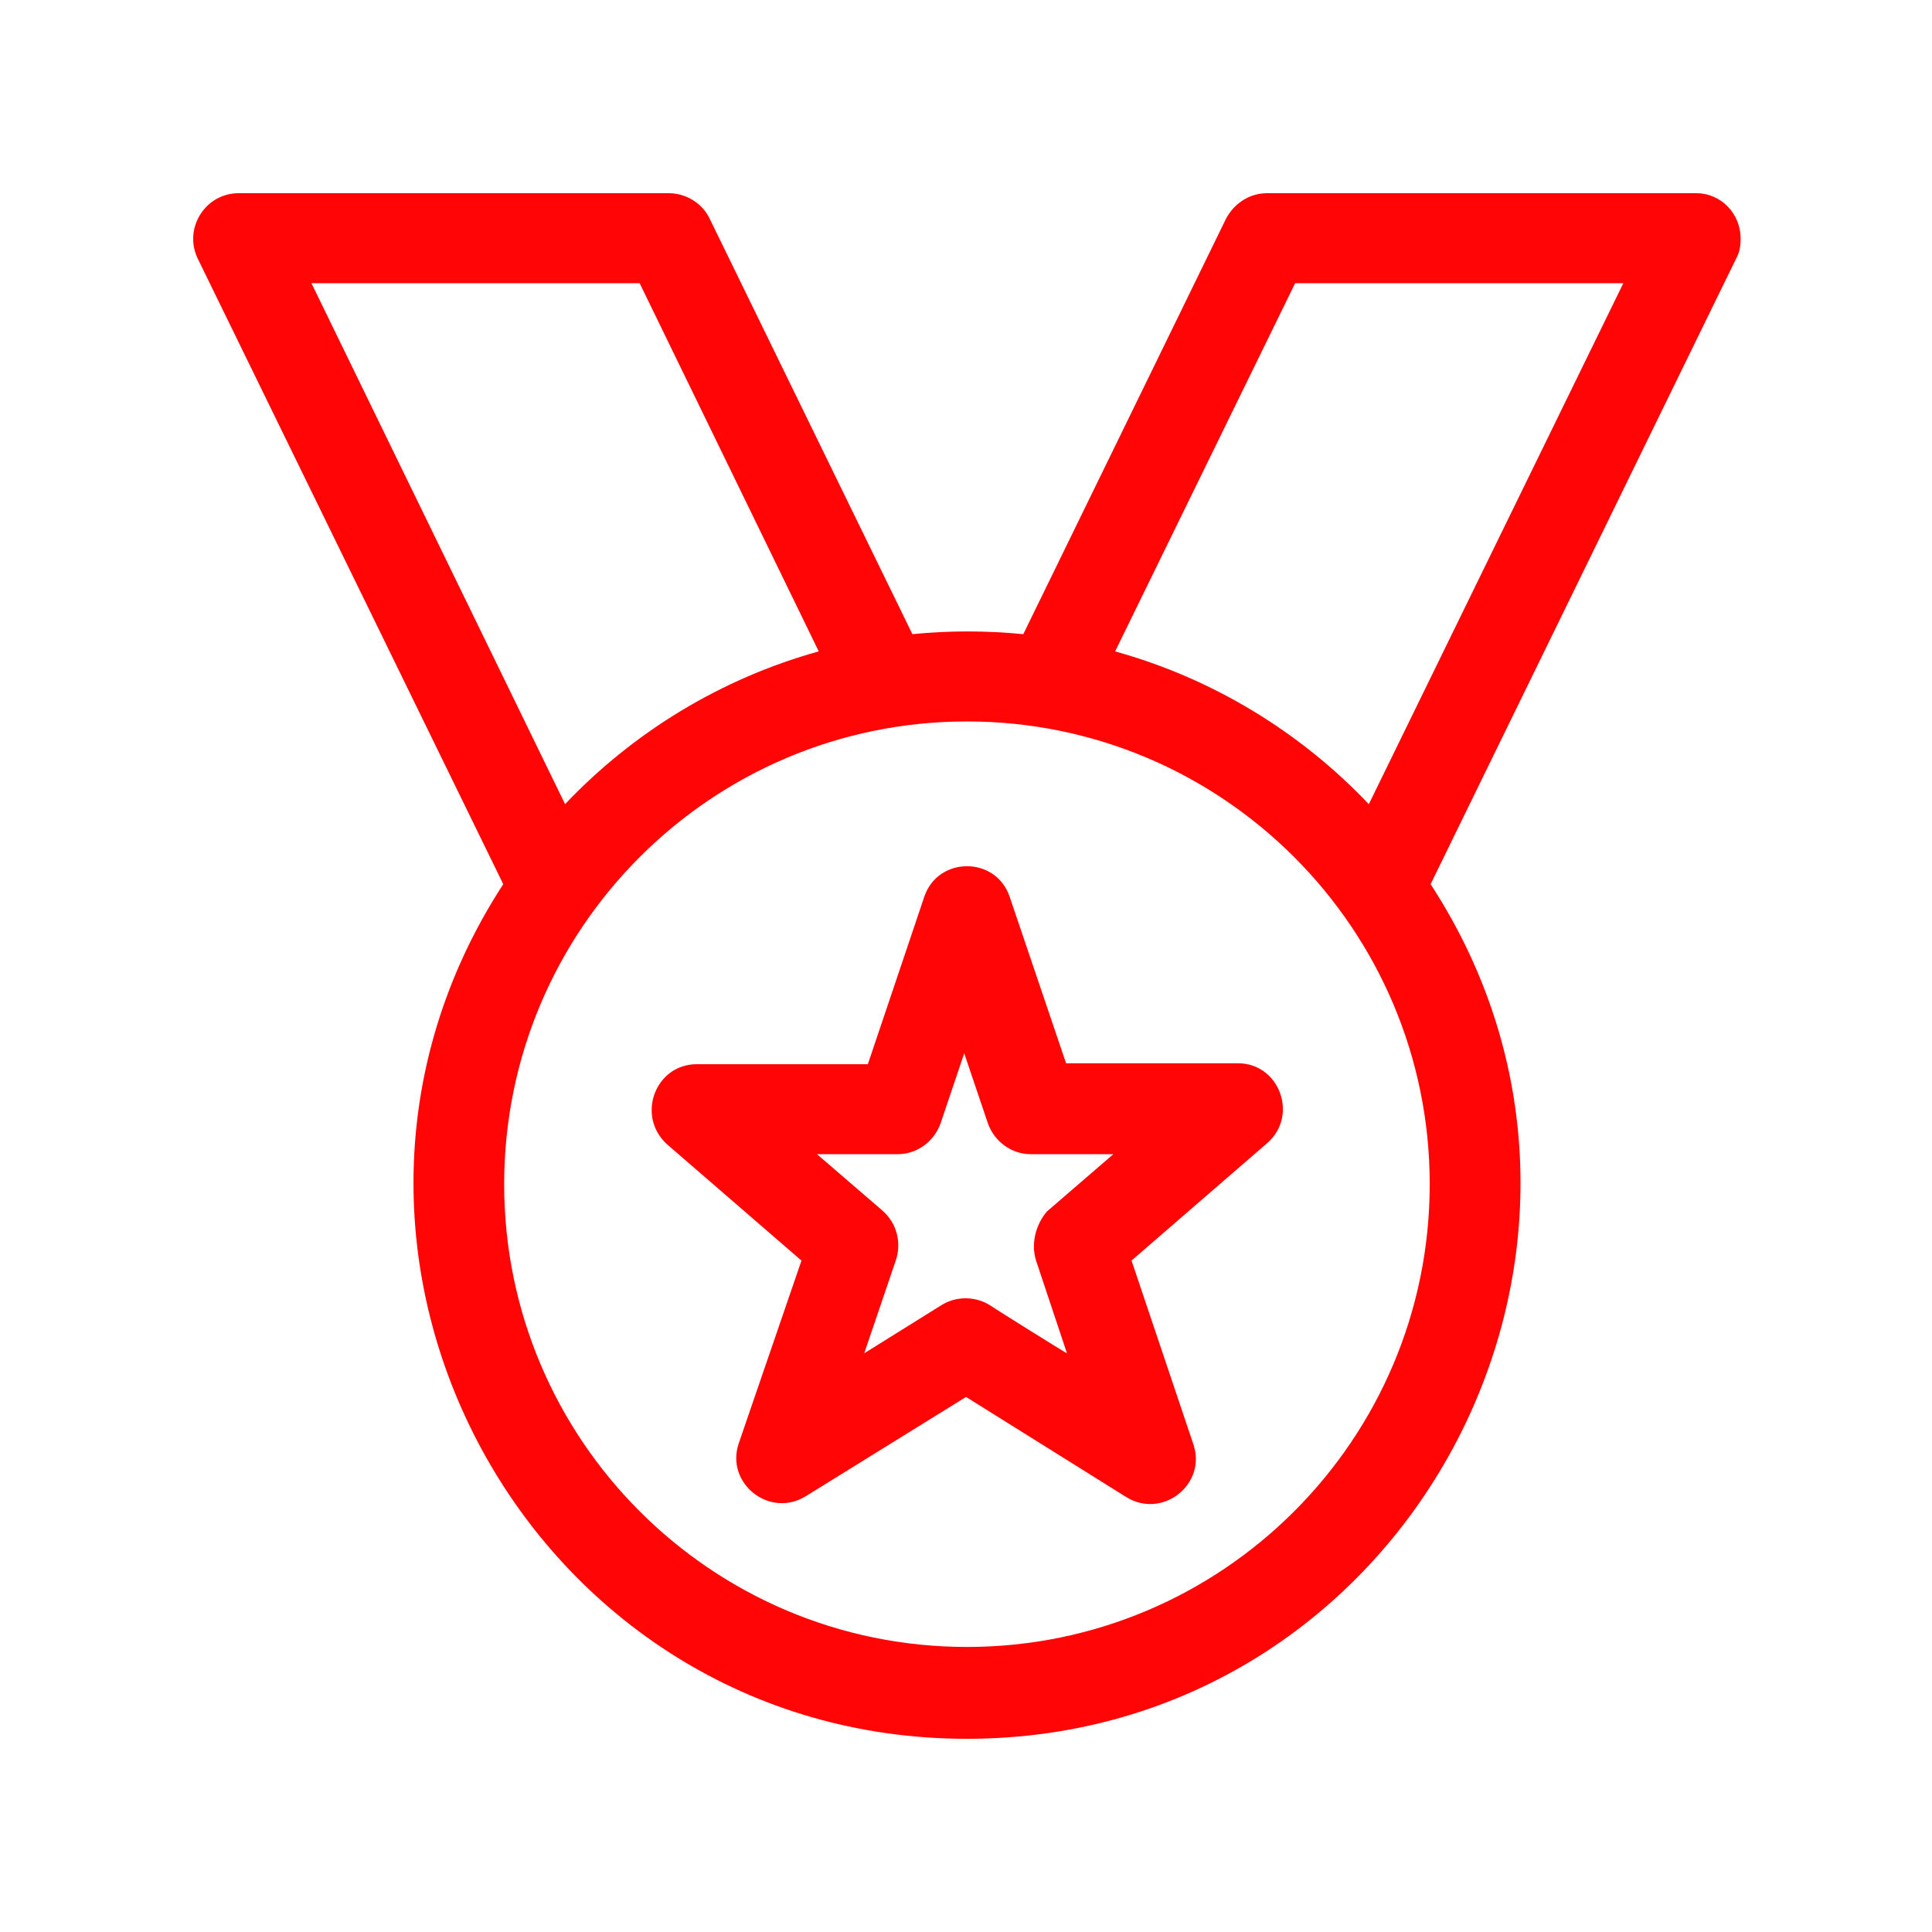
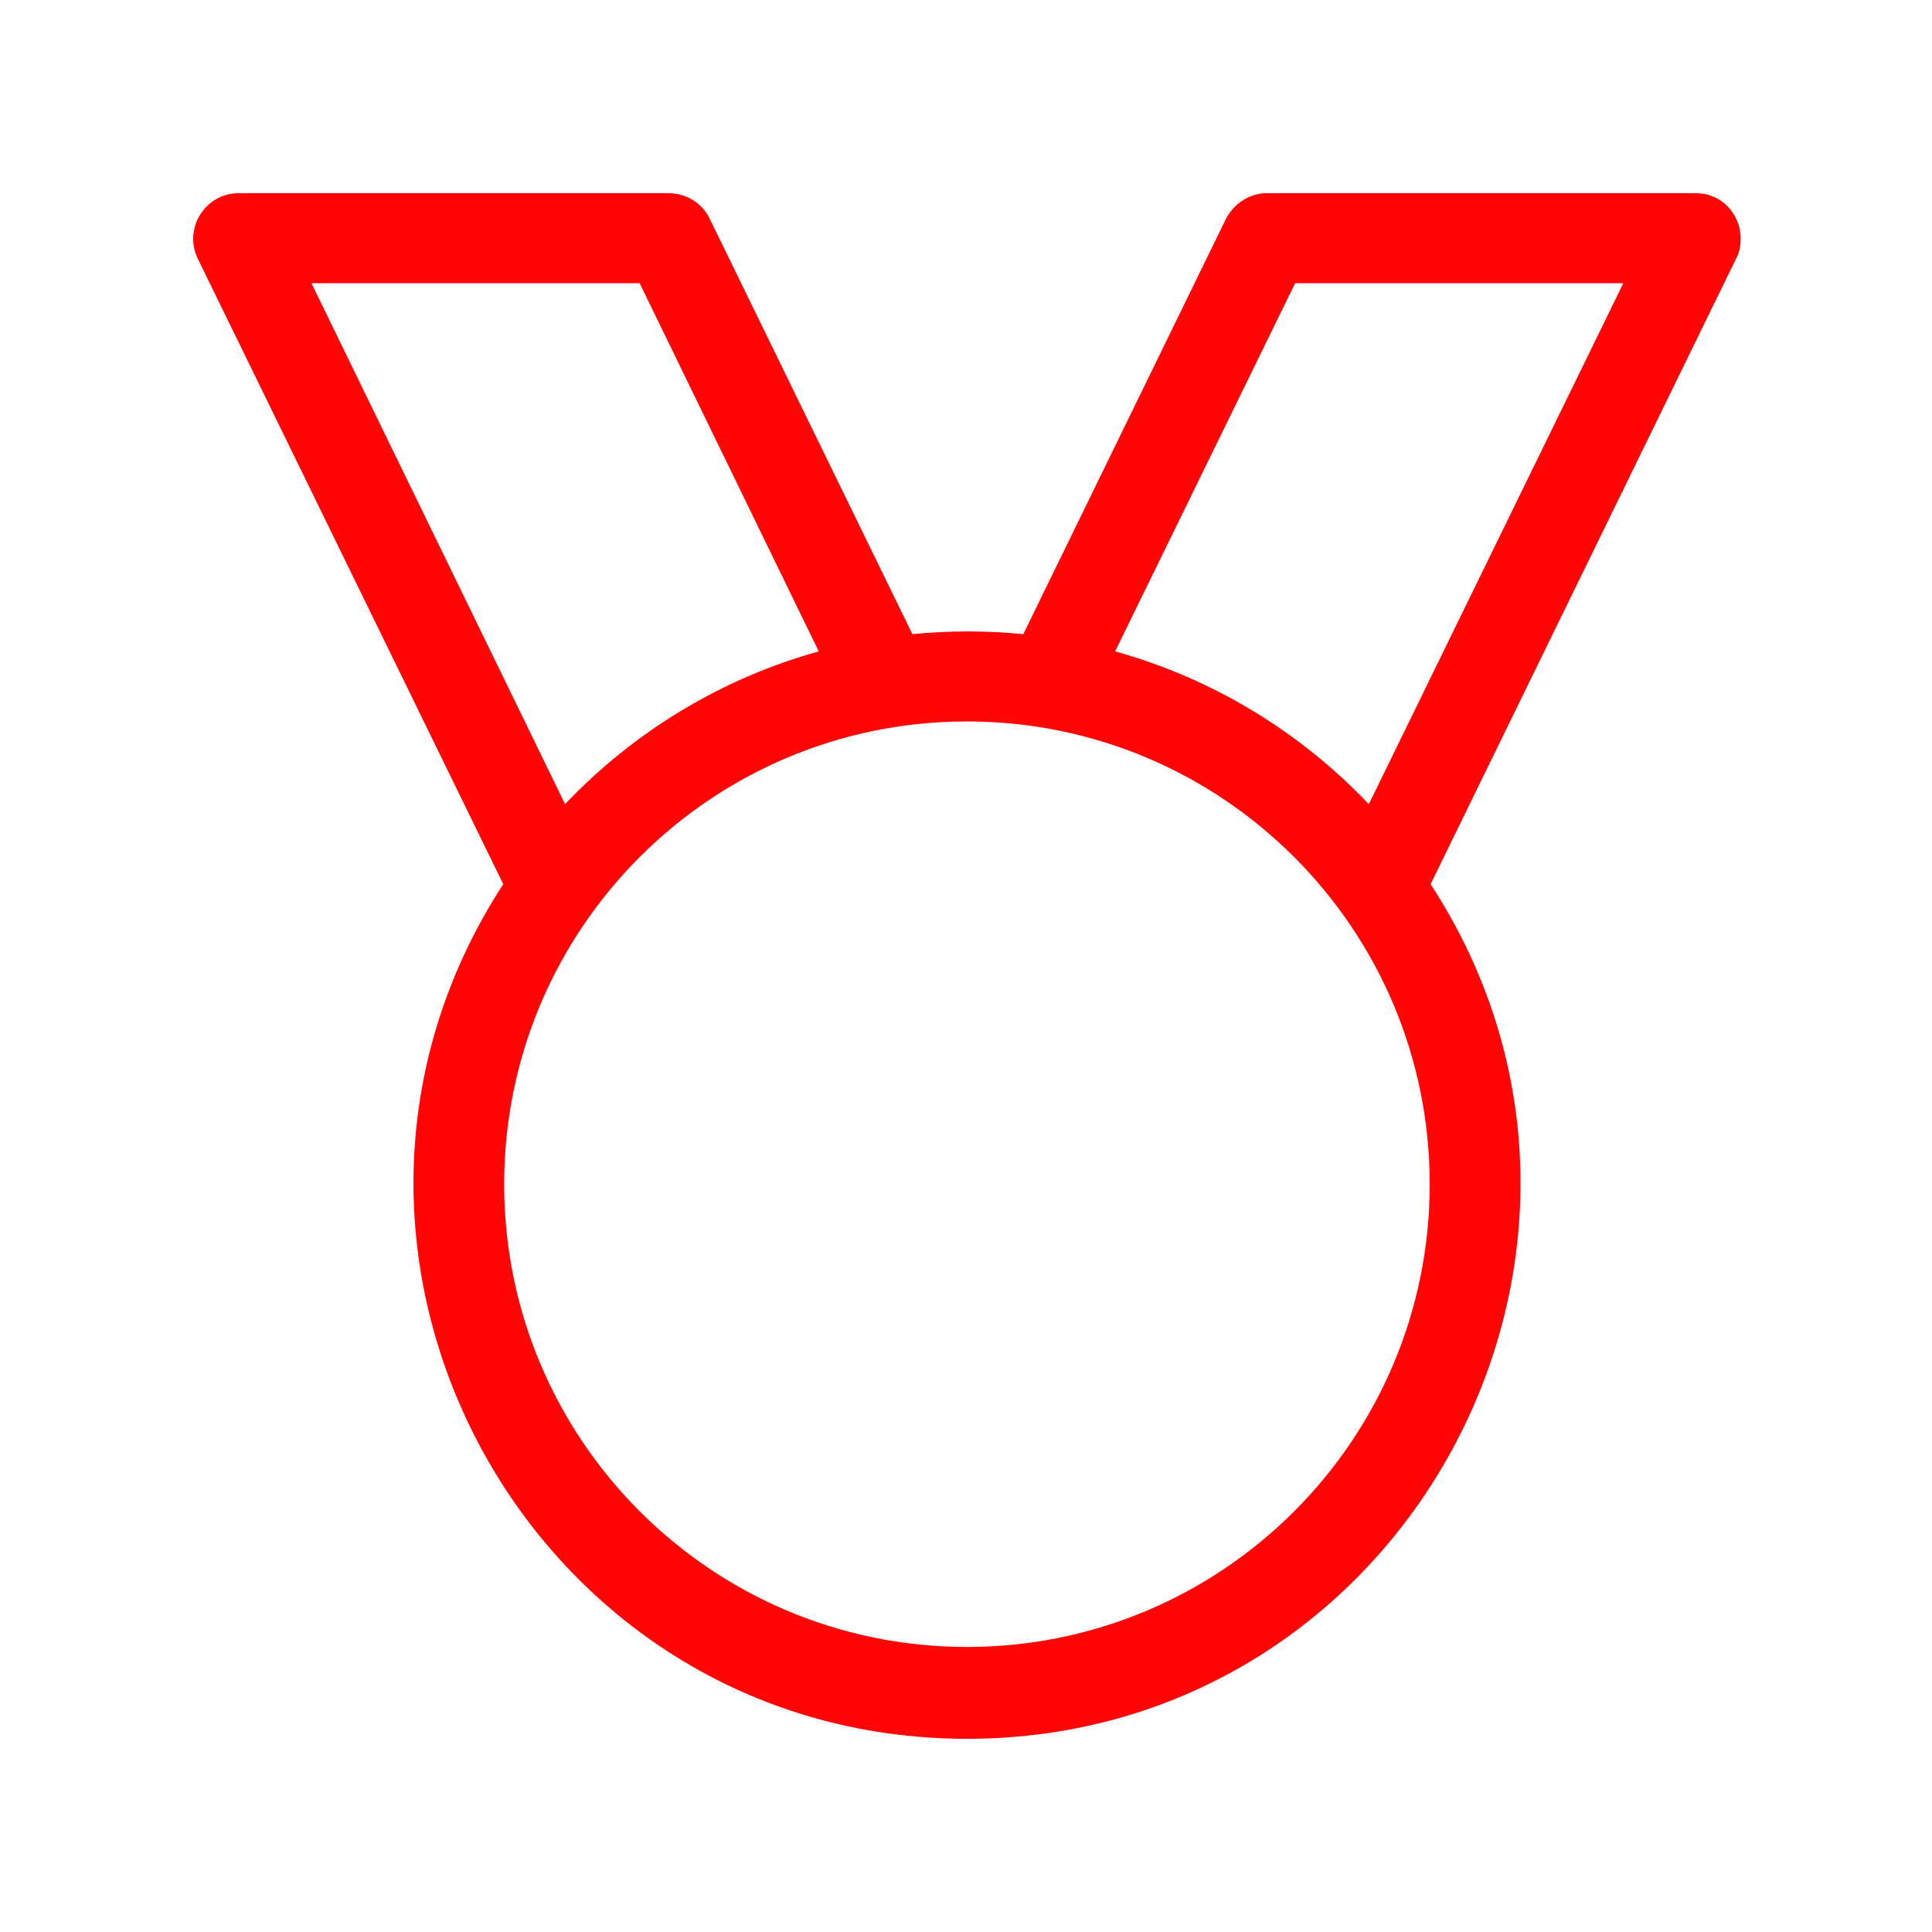
<svg xmlns="http://www.w3.org/2000/svg" width="50" height="50" viewBox="0 0 50 50" fill="none">
  <path fill-rule="evenodd" clip-rule="evenodd" d="M43.895 5H32.789C32.342 5 31.942 5.259 31.73 5.659L26.483 16.412C25.519 16.318 24.554 16.318 23.613 16.412L18.366 5.659C18.177 5.259 17.754 5 17.307 5H6.177c-.871.0-1.435.918-1.059 1.694L13.024 22.882C6.86 32.365 13.683 45 25.024 45c11.365.0 18.165-12.659 12-22.118L44.93 6.694C45.025 6.529 45.048 6.341 45.048 6.176 45.048 5.541 44.554 5 43.895 5zM8.06 7.329h8.494l4.635 9.529c-2.541.706-4.8 2.094-6.565 3.953L8.06 7.329zM25.024 42.623c-6.612.0-11.976-5.365-11.976-11.976.0-6.612 5.365-11.976 11.976-11.976S37.001 24.035 37.001 30.647c0 6.612-5.365 11.976-11.976 11.976zm10.4-21.812c-1.765-1.859-4.024-3.247-6.565-3.953l4.659-9.529h8.494L35.425 20.812z" fill="#ff0505" />
-   <path fill-rule="evenodd" clip-rule="evenodd" d="M32.037 27.517H27.59l-1.459-4.306C25.778 22.153 24.272 22.153 23.919 23.212L22.46 27.541H18.037C16.954 27.541 16.46 28.882 17.26 29.612l3.482 3.012L19.119 37.353C18.766 38.388 19.919 39.306 20.86 38.718l4.141-2.565 4.141 2.588C30.084 39.329 31.237 38.412 30.884 37.376l-1.6-4.753 3.506-3.035C33.613 28.882 33.119 27.517 32.037 27.517zM26.813 32.623 27.613 35.023c-.023.0-1.976-1.224-2-1.247C25.237 33.541 24.742 33.541 24.366 33.776l-2 1.247L23.19 32.6C23.331 32.153 23.213 31.659 22.837 31.329l-1.694-1.459h2.094C23.731 29.87 24.178 29.541 24.343 29.07L24.954 27.259 25.566 29.07C25.731 29.541 26.178 29.87 26.672 29.87h2.141l-1.718 1.482C26.813 31.682 26.672 32.176 26.813 32.623z" fill="#ff0505" />
</svg>